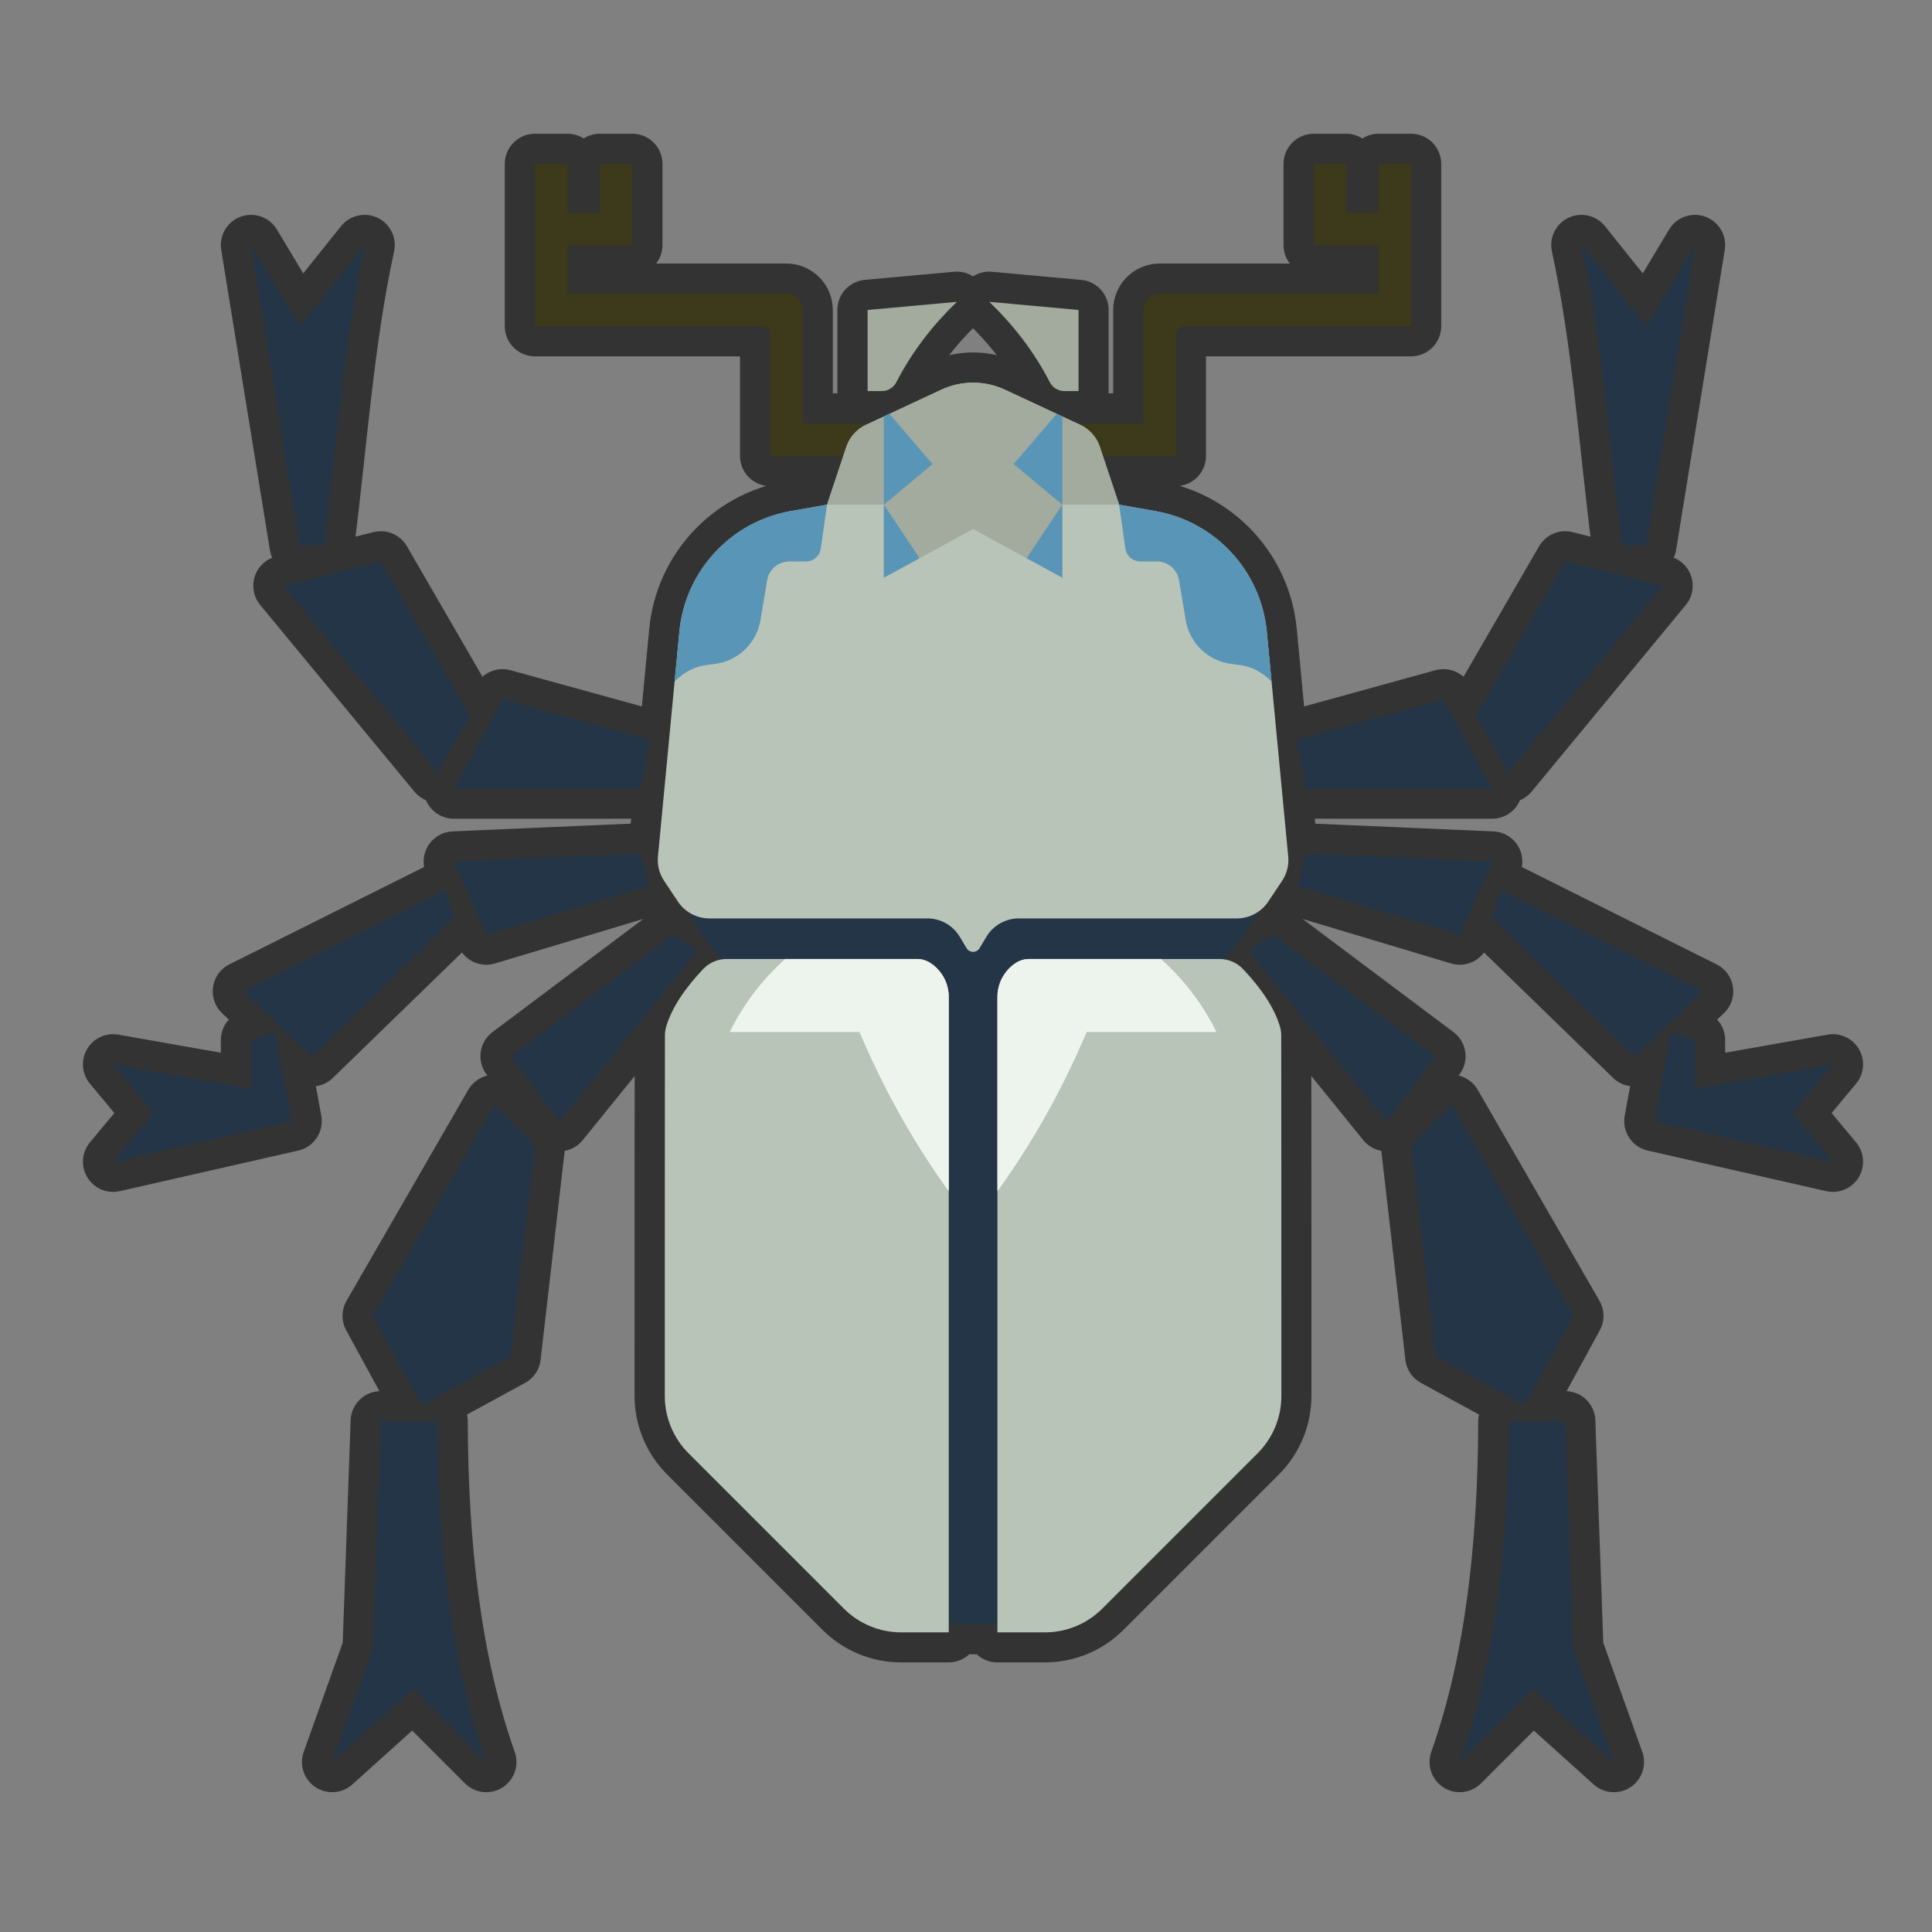
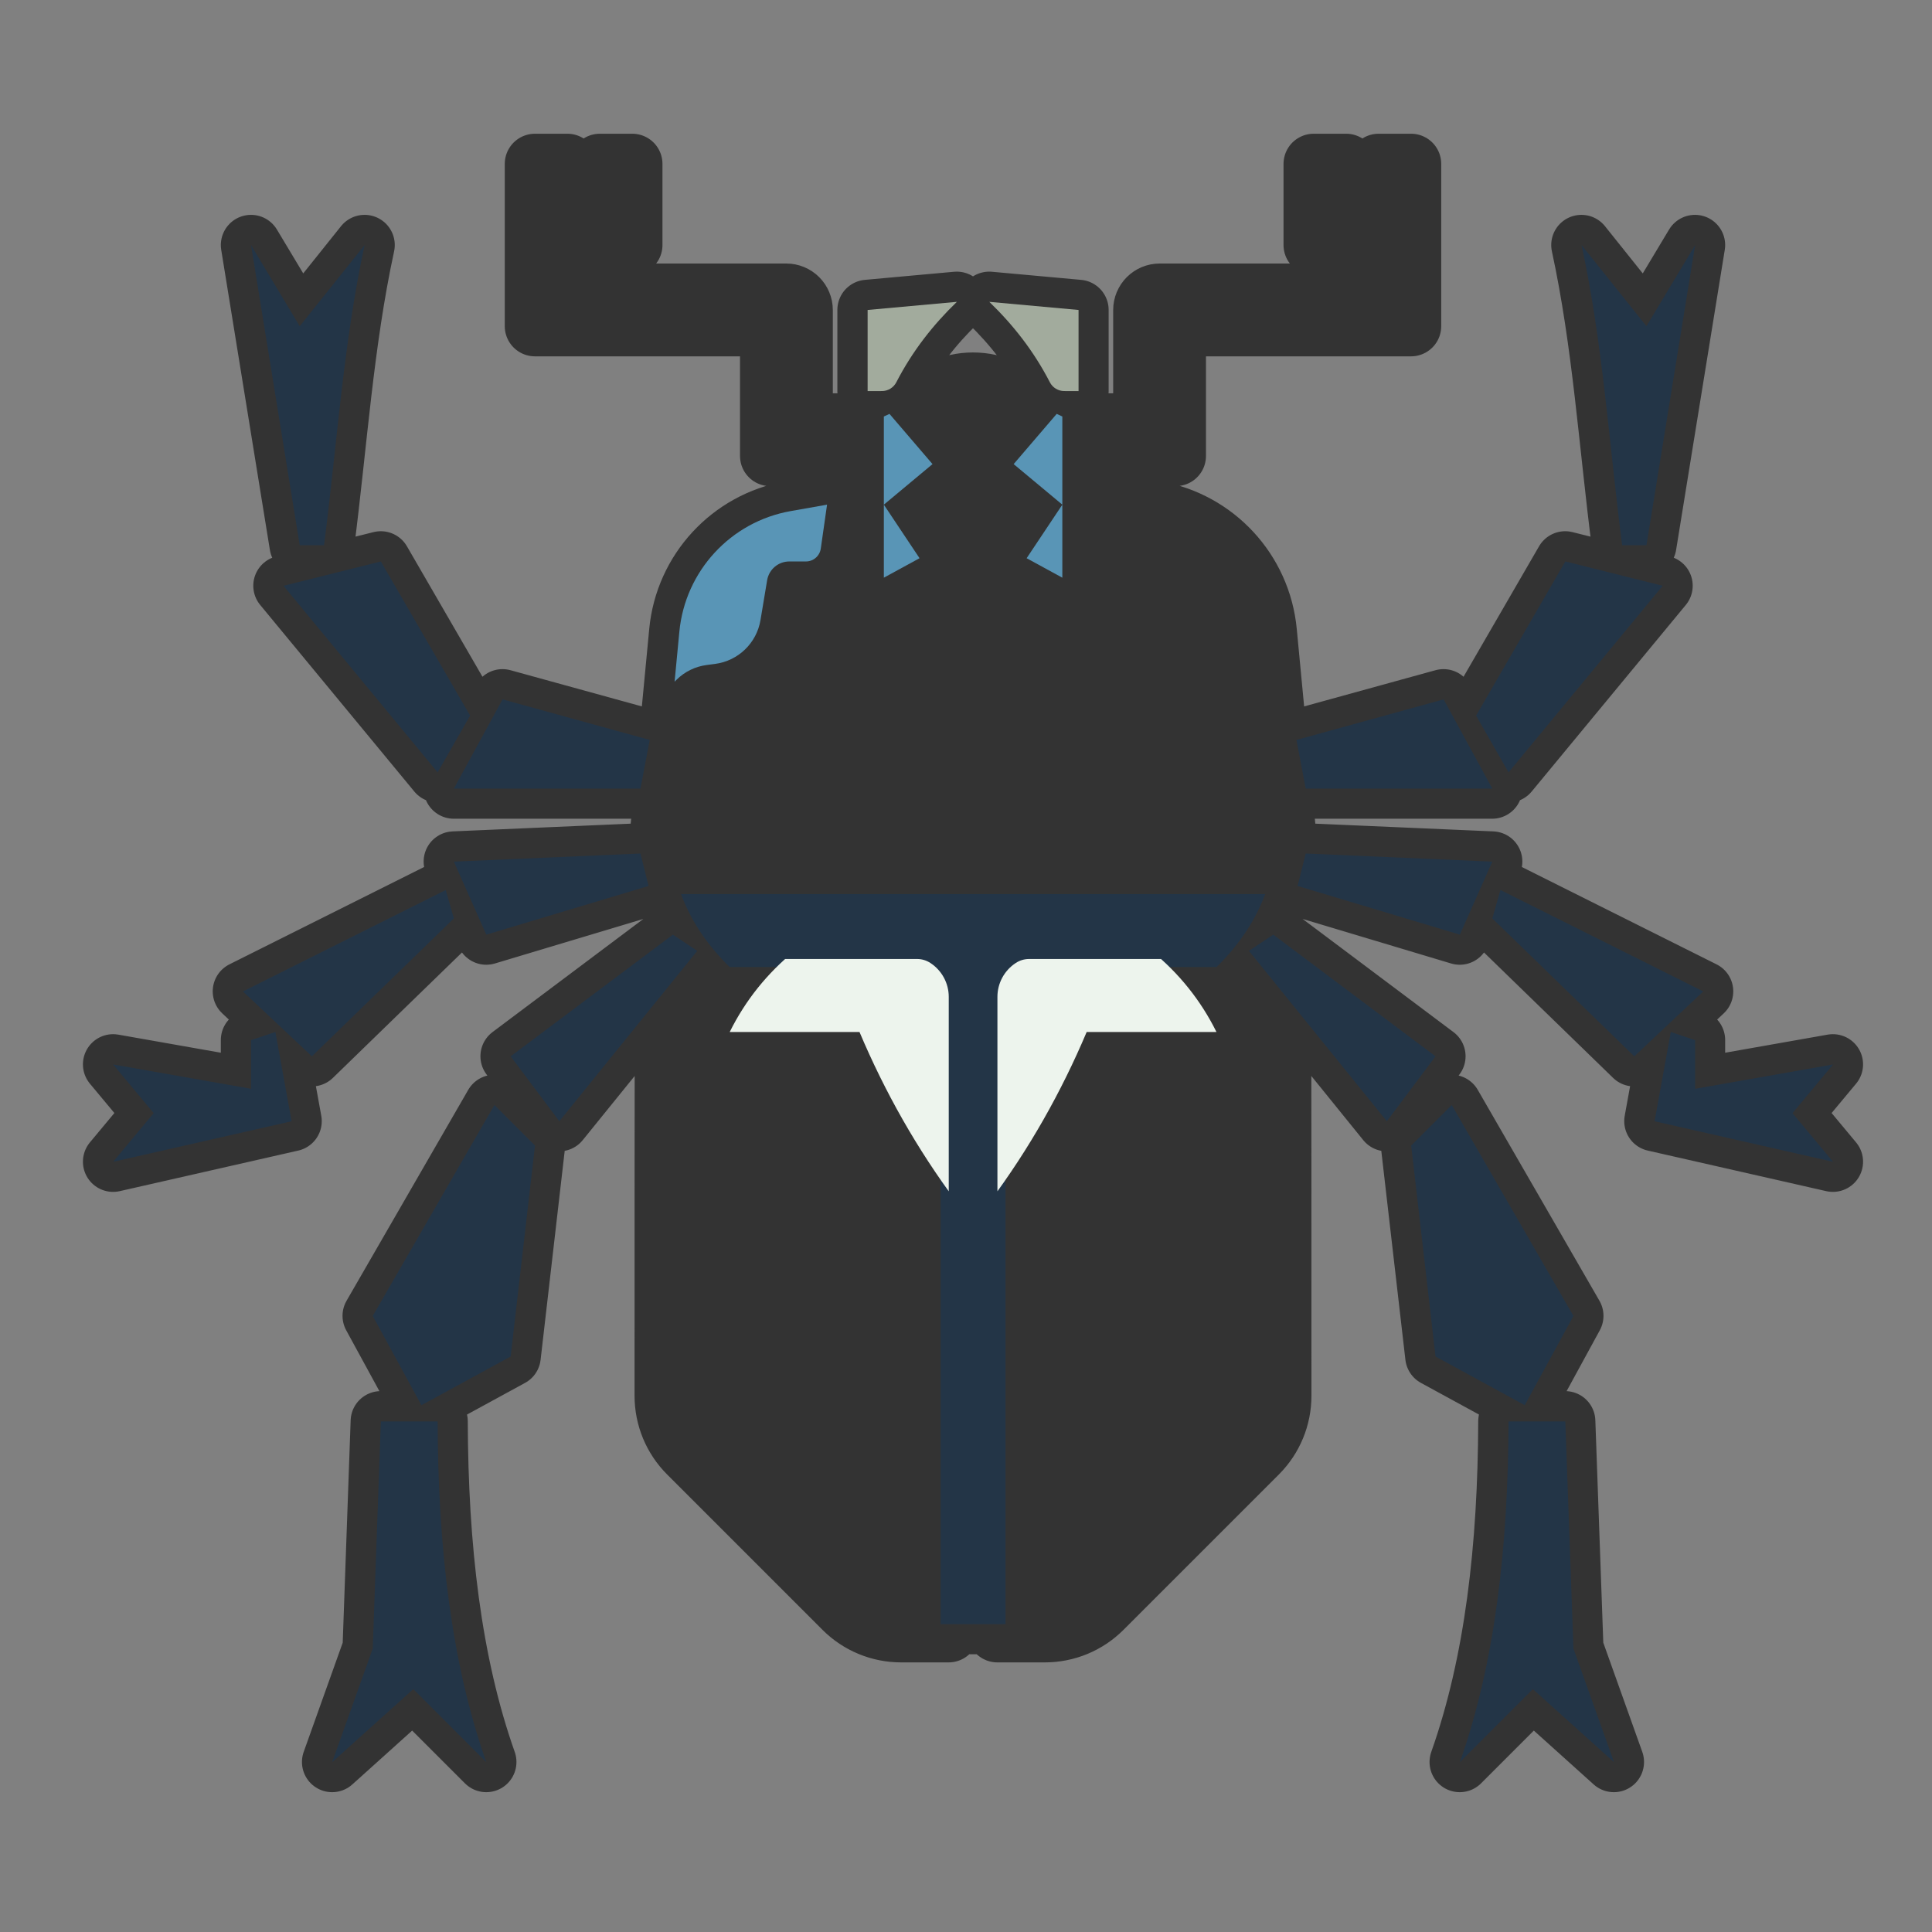
<svg xmlns="http://www.w3.org/2000/svg" width="100%" height="100%" viewBox="0 0 256 256" version="1.1" xml:space="preserve" style="fill-rule:evenodd;clip-rule:evenodd;stroke-linecap:round;stroke-linejoin:round;stroke-miterlimit:1.5;">
  <rect x="0" y="0" width="256" height="256" fill="#808080" stroke="none" />
  <g transform="matrix(1.075,0,0,1.075,-8.661,-11.604)">
    <g transform="matrix(0.93,0,0,0.93,8.056,10.793)">
      <path d="M207.447,188.377L199.921,188.377C199.869,204.954 198.146,220.32 193.47,233.534L203.147,223.858L213.898,233.534L208.523,218.482L207.447,188.377ZM50.473,188.377L57.999,188.377C58.052,204.954 59.774,220.32 64.45,233.534L54.774,223.858L44.022,233.534L49.398,218.482L50.473,188.377ZM111.758,60.432L102.081,60.432C102.081,60.432 102.081,48.106 102.081,44.321C102.081,44.032 101.966,43.754 101.761,43.549C101.557,43.345 101.279,43.23 100.989,43.23L70.901,43.23L70.901,21.726L75.202,21.726L75.202,28.177L79.502,28.177L79.502,21.726L83.803,21.726L83.803,32.478L75.202,32.478L75.202,38.929C75.202,38.929 97.15,38.929 104.217,38.929C104.791,38.929 105.342,39.157 105.748,39.563C106.154,39.969 106.382,40.519 106.382,41.093L106.382,56.132L115.137,56.132L124.731,51.654C127.412,50.403 130.509,50.403 133.189,51.654L142.784,56.132L151.539,56.132L151.539,41.093C151.539,40.519 151.767,39.969 152.173,39.563C152.579,39.157 153.129,38.929 153.703,38.929C160.771,38.929 182.719,38.929 182.719,38.929L182.719,32.478L174.117,32.478L174.117,21.726L178.418,21.726L178.418,28.177L182.719,28.177L182.719,21.726L187.019,21.726L187.019,43.23L156.931,43.23C156.642,43.23 156.364,43.345 156.159,43.549C155.954,43.754 155.839,44.032 155.839,44.321C155.839,48.106 155.839,60.432 155.839,60.432L146.163,60.432L148.313,66.883C148.313,66.883 150.382,67.248 153.127,67.733C161.082,69.137 167.121,75.678 167.887,83.719C168.917,94.532 170.259,108.621 170.724,113.507C170.833,114.645 170.546,115.785 169.912,116.736C169.37,117.548 168.687,118.573 168.081,119.482C167.688,120.071 167.182,120.561 166.603,120.93C165.539,123.042 164.108,125.113 162.223,127.134C163.174,127.268 164.058,127.719 164.728,128.423C167.207,131.044 168.926,133.613 169.653,136.132C169.75,136.493 169.799,136.864 169.799,137.238C169.817,141.467 169.817,173.166 169.817,185.008C169.817,187.854 168.686,190.583 166.674,192.595C161.501,197.768 151.25,208.019 146.078,213.191C144.067,215.202 141.34,216.332 138.496,216.332C135.536,216.332 132.186,216.332 132.186,216.332L132.186,215.256L125.735,215.256L125.735,216.332C125.735,216.332 122.385,216.332 119.425,216.332C116.581,216.332 113.853,215.202 111.842,213.191C106.67,208.019 96.42,197.768 91.247,192.595C89.234,190.583 88.104,187.854 88.104,185.008C88.104,173.166 88.104,141.467 88.122,137.238C88.122,136.864 88.171,136.493 88.267,136.132C88.995,133.613 90.713,131.044 93.192,128.423C93.862,127.719 94.747,127.268 95.697,127.134C93.813,125.114 92.381,123.042 91.317,120.93C90.738,120.561 90.232,120.071 89.84,119.482C89.234,118.573 88.55,117.548 88.009,116.736C87.375,115.785 87.088,114.645 87.196,113.507C87.661,108.621 89.003,94.532 90.033,83.719C90.799,75.678 96.838,69.137 104.793,67.733C107.539,67.248 109.607,66.883 109.607,66.883L111.758,60.432ZM192.395,146.446L187.019,151.822L190.245,179.776L202.072,186.227L208.523,174.4L192.395,146.446ZM65.525,146.446L70.901,151.822L67.676,179.776L55.849,186.227L49.398,174.4L65.525,146.446ZM221.425,136.769L219.274,148.596L242.928,153.972L237.552,147.521L242.928,141.07L224.65,144.295L224.65,137.844L221.425,136.769ZM36.496,136.769L38.646,148.596L14.992,153.972L20.368,147.521L14.992,141.07L33.27,144.295L33.27,137.844L36.496,136.769ZM168.741,123.867L165.516,126.018L183.794,148.596L190.245,139.995L168.741,123.867ZM89.179,123.867L92.405,126.018L74.127,148.596L67.676,139.995L89.179,123.867ZM198.846,117.954L197.771,121.717L216.586,139.995L225.725,131.393L198.846,117.954ZM59.074,117.954L60.149,121.717L41.334,139.995L32.195,131.393L59.074,117.954ZM173.042,113.116L171.967,117.416L193.47,123.867L197.771,114.191L173.042,113.116ZM84.878,113.116L85.953,117.416L64.45,123.867L60.149,114.191L84.878,113.116ZM171.811,98.063L191.32,92.687L197.771,104.514L173.042,104.514L171.811,98.063ZM86.109,98.063L66.6,92.687L60.149,104.514L84.878,104.514L86.109,98.063ZM207.447,74.409L220.349,77.635L199.921,102.364L195.621,94.838L207.447,74.409ZM50.473,74.409L37.571,77.635L57.999,102.364L62.3,94.838L50.473,74.409ZM218.199,72.259L214.974,72.259C213.24,58.755 212.406,45.445 209.598,32.478L218.199,43.23L224.65,32.478L218.199,72.259ZM39.721,72.259L42.947,72.259C44.68,58.755 45.514,45.445 48.323,32.478L39.721,43.23L33.27,32.478L39.721,72.259ZM114.983,51.831L114.983,41.079L126.81,40.004C123.677,43.03 120.933,46.499 118.79,50.655C118.423,51.375 117.684,51.827 116.877,51.827C115.989,51.831 114.983,51.831 114.983,51.831ZM142.937,51.831L142.937,41.079L131.111,40.004C134.243,43.03 136.987,46.499 139.131,50.655C139.497,51.375 140.236,51.827 141.043,51.827C141.932,51.831 142.937,51.831 142.937,51.831Z" style="fill:rgb(51,51,51);stroke:rgb(51,51,51);stroke-width:8px;" />
    </g>
    <path d="M124,211L132,211L132,133L134,130L158,130C160.95,127.106 162.851,124.095 164,121L92,121C93.149,124.095 95.05,127.106 98,130L122,130L124,133L124,211Z" style="fill:rgb(35,53,71);" />
    <path d="M201,186L194,186C193.951,201.418 192.349,215.709 188,228L197,219L207,228L202,214L201,186ZM55,186L62,186C62.049,201.418 63.651,215.709 68,228L59,219L49,228L54,214L55,186ZM187,147L182,152L185,178L196,184L202,173L187,147ZM69,147L74,152L71,178L60,184L54,173L69,147ZM214,138L212,149L234,154L229,148L234,142L217,145L217,139L214,138ZM42,138L44,149L22,154L27,148L22,142L39,145L39,139L42,138ZM165,126L162,128L179,149L185,141L165,126ZM91,126L94,128L77,149L71,141L91,126ZM193,120.5L192,124L209.5,141L218,133L193,120.5ZM63,120.5L64,124L46.5,141L38,133L63,120.5ZM169,116L168,120L188,126L192,117L169,116ZM87,116L88,120L68,126L64,117L87,116ZM167.855,102L186,97L192,108L169,108L167.855,102ZM88.145,102L70,97L64,108L87,108L88.145,102ZM201,80L213,83L194,106L190,99L201,80ZM55,80L43,83L62,106L66,99L55,80ZM211,78L208,78C206.388,65.44 205.612,53.06 203,41L211,51L217,41L211,78ZM45,78L48,78C49.612,65.44 50.388,53.06 53,41L45,51L39,41L45,78Z" style="fill:rgb(35,53,71);" />
-     <path d="M97.619,129C96.528,129 95.485,129.447 94.733,130.237C92.427,132.675 90.829,135.064 90.152,137.407C90.062,137.743 90.017,138.089 90.017,138.436C90,142.369 90,171.853 90,182.866C90,185.513 91.051,188.051 92.923,189.923C97.735,194.735 107.269,204.269 112.079,209.079C113.949,210.949 116.486,212 119.131,212C121.884,212 125,212 125,212L125,133.668C125,132.001 124.167,130.445 122.78,129.52C122.77,129.513 122.76,129.506 122.749,129.5C122.261,129.174 121.687,129 121.099,129C117.3,129 102.553,129 97.619,129ZM158.381,129C159.472,129 160.515,129.447 161.267,130.237C163.573,132.675 165.171,135.064 165.848,137.407C165.938,137.743 165.983,138.089 165.983,138.436C166,142.369 166,171.853 166,182.866C166,185.513 164.949,188.051 163.077,189.923C158.265,194.735 148.731,204.269 143.921,209.079C142.051,210.949 139.514,212 136.869,212C134.116,212 131,212 131,212L131,133.668C131,132.001 131.833,130.445 133.22,129.52C133.23,129.513 133.24,129.506 133.251,129.5C133.739,129.174 134.313,129 134.901,129C138.7,129 153.447,129 158.381,129Z" style="fill:rgb(184,196,184);" />
    <clipPath id="_clip1">
      <path d="M97.619,129C96.528,129 95.485,129.447 94.733,130.237C92.427,132.675 90.829,135.064 90.152,137.407C90.062,137.743 90.017,138.089 90.017,138.436C90,142.369 90,171.853 90,182.866C90,185.513 91.051,188.051 92.923,189.923C97.735,194.735 107.269,204.269 112.079,209.079C113.949,210.949 116.486,212 119.131,212C121.884,212 125,212 125,212L125,133.668C125,132.001 124.167,130.445 122.78,129.52C122.77,129.513 122.76,129.506 122.749,129.5C122.261,129.174 121.687,129 121.099,129C117.3,129 102.553,129 97.619,129ZM158.381,129C159.472,129 160.515,129.447 161.267,130.237C163.573,132.675 165.171,135.064 165.848,137.407C165.938,137.743 165.983,138.089 165.983,138.436C166,142.369 166,171.853 166,182.866C166,185.513 164.949,188.051 163.077,189.923C158.265,194.735 148.731,204.269 143.921,209.079C142.051,210.949 139.514,212 136.869,212C134.116,212 131,212 131,212L131,133.668C131,132.001 131.833,130.445 133.22,129.52C133.23,129.513 133.24,129.506 133.251,129.5C133.739,129.174 134.313,129 134.901,129C138.7,129 153.447,129 158.381,129Z" />
    </clipPath>
    <g clip-path="url(#_clip1)">
      <path d="M106,128C102.642,130.741 99.957,134.058 98,138L114,138C117.124,145.389 121.075,152.411 126,159L126,128L106,128ZM150,128C153.358,130.741 156.043,134.058 158,138L142,138C138.876,145.389 134.925,152.411 130,159L130,128L150,128Z" style="fill:rgb(237,244,237);" />
    </g>
-     <path d="M182,31L182,51L154.015,51C153.746,51 153.488,51.107 153.297,51.297C153.107,51.488 153,51.746 153,52.015C153,55.535 153,67 153,67L139,67L139,63L149,63L149,49.013C149,48.479 149.212,47.967 149.59,47.59C149.967,47.212 150.479,47 151.013,47C157.587,47 178,47 178,47L178,41L170,41L170,31L174,31L174,37L178,37L178,31L182,31ZM74,31L74,51L101.985,51C102.254,51 102.512,51.107 102.703,51.297C102.893,51.488 103,51.746 103,52.015C103,55.535 103,67 103,67L117,67L117,63L107,63L107,49.013C107,48.479 106.788,47.967 106.41,47.59C106.033,47.212 105.521,47 104.987,47C98.413,47 78,47 78,47L78,41L86,41L86,31L82,31L82,37L78,37L78,31L74,31Z" style="fill:rgb(61,57,27);" />
-     <path d="M127.202,127.671C127.371,127.951 127.673,128.122 128,128.122C128.327,128.122 128.629,127.951 128.798,127.671C129.058,127.236 129.355,126.741 129.645,126.258C130.486,124.857 132,124 133.633,124C139.696,124 154.574,124 160.502,124C162.063,124 163.52,123.22 164.385,121.922C164.949,121.076 165.585,120.122 166.089,119.367C166.678,118.483 166.945,117.422 166.844,116.364C166.411,111.82 165.163,98.716 164.206,88.659C163.493,81.18 157.876,75.096 150.477,73.79C147.924,73.34 146,73 146,73C146,73 144.506,68.518 143.626,65.879C143.227,64.68 142.351,63.697 141.205,63.162C138.927,62.099 134.934,60.236 131.933,58.836C129.44,57.672 126.56,57.672 124.067,58.836C121.066,60.236 117.073,62.099 114.795,63.162C113.649,63.697 112.773,64.68 112.374,65.879C111.494,68.518 110,73 110,73C110,73 108.076,73.34 105.523,73.79C98.124,75.096 92.507,81.18 91.794,88.659C90.837,98.716 89.589,111.82 89.156,116.364C89.055,117.422 89.322,118.483 89.911,119.367C90.415,120.122 91.051,121.076 91.615,121.922C92.48,123.22 93.937,124 95.498,124C101.426,124 116.304,124 122.367,124C124,124 125.514,124.857 126.355,126.258C126.645,126.741 126.942,127.236 127.202,127.671Z" style="fill:rgb(184,196,184);" />
    <clipPath id="_clip2">
      <path d="M127.202,127.671C127.371,127.951 127.673,128.122 128,128.122C128.327,128.122 128.629,127.951 128.798,127.671C129.058,127.236 129.355,126.741 129.645,126.258C130.486,124.857 132,124 133.633,124C139.696,124 154.574,124 160.502,124C162.063,124 163.52,123.22 164.385,121.922C164.949,121.076 165.585,120.122 166.089,119.367C166.678,118.483 166.945,117.422 166.844,116.364C166.411,111.82 165.163,98.716 164.206,88.659C163.493,81.18 157.876,75.096 150.477,73.79C147.924,73.34 146,73 146,73C146,73 144.506,68.518 143.626,65.879C143.227,64.68 142.351,63.697 141.205,63.162C138.927,62.099 134.934,60.236 131.933,58.836C129.44,57.672 126.56,57.672 124.067,58.836C121.066,60.236 117.073,62.099 114.795,63.162C113.649,63.697 112.773,64.68 112.374,65.879C111.494,68.518 110,73 110,73C110,73 108.076,73.34 105.523,73.79C98.124,75.096 92.507,81.18 91.794,88.659C90.837,98.716 89.589,111.82 89.156,116.364C89.055,117.422 89.322,118.483 89.911,119.367C90.415,120.122 91.051,121.076 91.615,121.922C92.48,123.22 93.937,124 95.498,124C101.426,124 116.304,124 122.367,124C124,124 125.514,124.857 126.355,126.258C126.645,126.741 126.942,127.236 127.202,127.671Z" />
    </clipPath>
    <g clip-path="url(#_clip2)">
      <g>
        <g transform="matrix(-1,0,0,1,256,0)">
-           <path d="M110,73C110,73 109.522,76.348 109.227,78.413C109.097,79.324 108.317,80 107.397,80C106.768,80 106.033,80 105.347,80C103.992,80 102.837,80.979 102.614,82.315C102.382,83.708 102.078,85.533 101.796,87.223C101.323,90.061 99.05,92.255 96.198,92.628C95.839,92.675 95.488,92.721 95.159,92.764C93.758,92.947 92.456,93.583 91.452,94.576C90.326,95.689 89,97 89,97L89,73L110,73Z" style="fill:rgb(89,149,182);" />
-         </g>
+           </g>
        <path d="M110,73C110,73 109.522,76.348 109.227,78.413C109.097,79.324 108.317,80 107.397,80C106.768,80 106.033,80 105.347,80C103.992,80 102.837,80.979 102.614,82.315C102.382,83.708 102.078,85.533 101.796,87.223C101.323,90.061 99.05,92.255 96.198,92.628C95.839,92.675 95.488,92.721 95.159,92.764C93.758,92.947 92.456,93.583 91.452,94.576C90.326,95.689 89,97 89,97L89,73L110,73Z" style="fill:rgb(89,149,182);" />
      </g>
-       <path d="M128,76L139,82L139,73L146,73L146,57L110,57L110,73L117,73L117,82L128,76Z" style="fill:rgb(162,171,157);" />
      <clipPath id="_clip3">
        <path d="M128,76L139,82L139,73L146,73L146,57L110,57L110,73L117,73L117,82L128,76Z" />
      </clipPath>
      <g clip-path="url(#_clip3)">
        <path d="M139,82L133,82L139,73L133,68L139,61L139,82ZM117,82L123,82L117,73L123,68L117,61L117,82Z" style="fill:rgb(89,149,182);" />
      </g>
    </g>
    <path d="M115,59L115,49L126,48C123.086,50.814 120.534,54.041 118.541,57.907C118.2,58.576 117.512,58.997 116.762,58.997C115.936,59 115,59 115,59ZM141,59L141,49L130,48C132.914,50.814 135.466,54.041 137.459,57.907C137.8,58.576 138.488,58.997 139.238,58.997C140.064,59 141,59 141,59Z" style="fill:rgb(162,171,157);" />
  </g>
</svg>